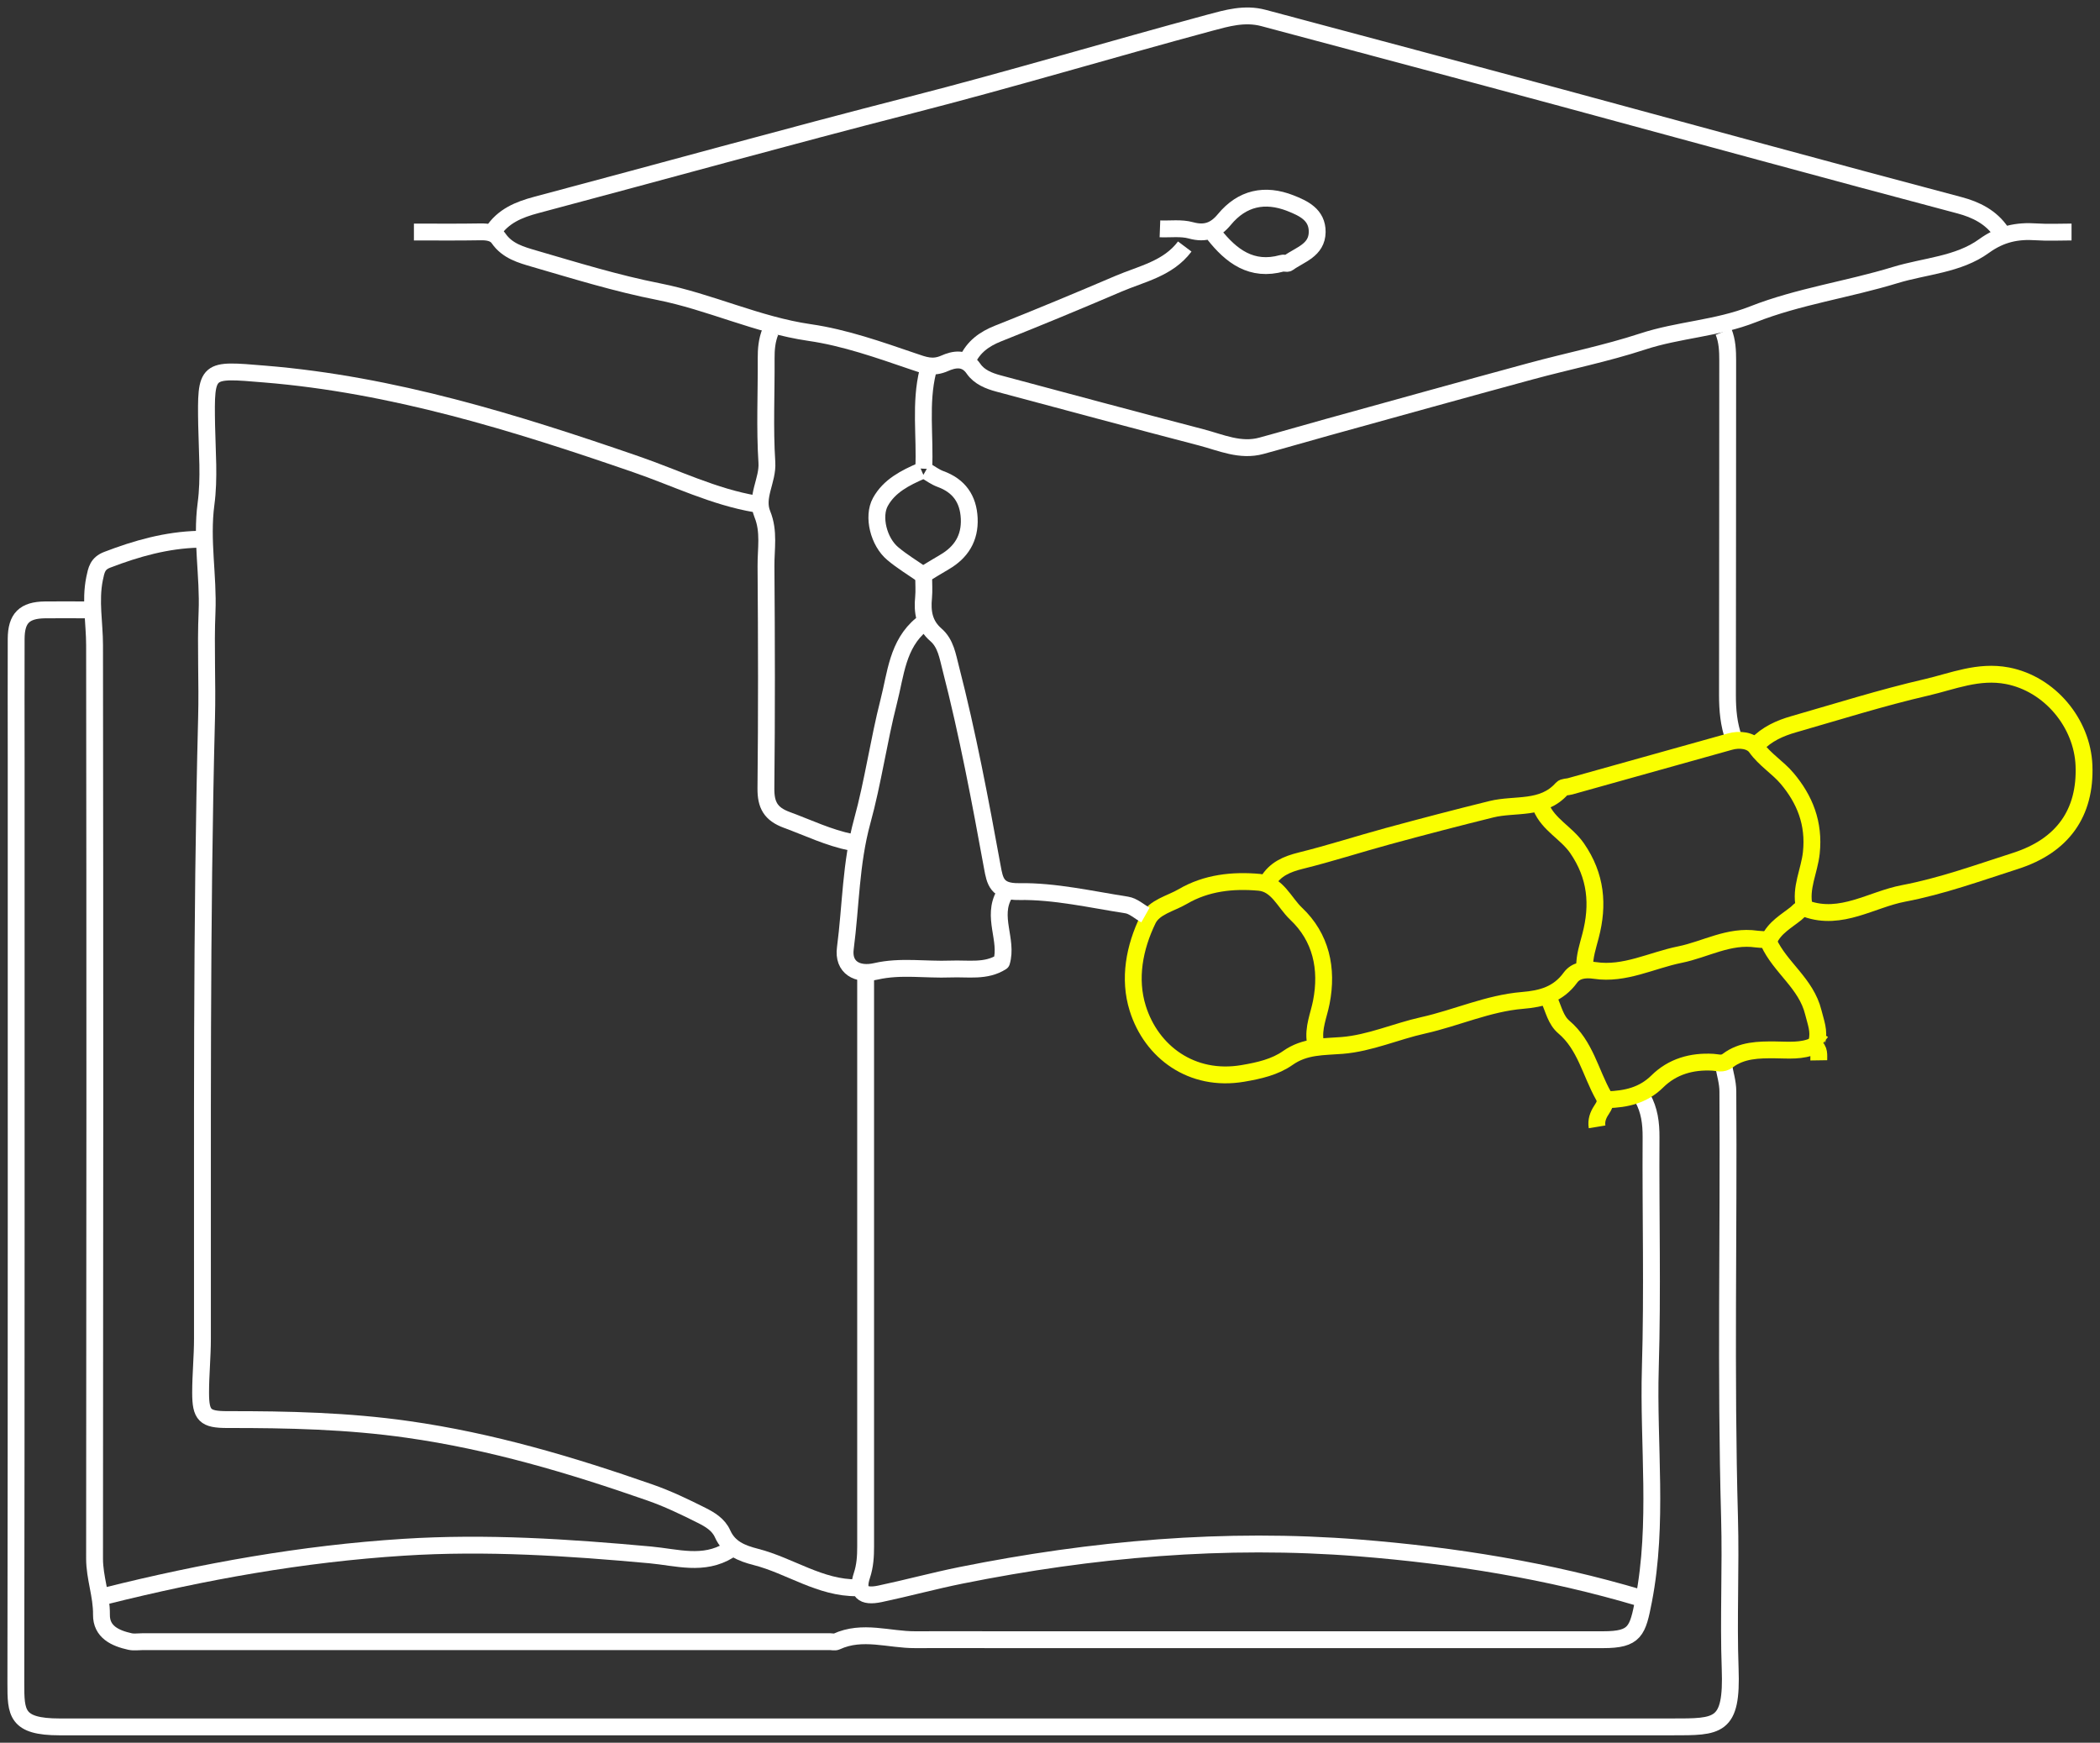
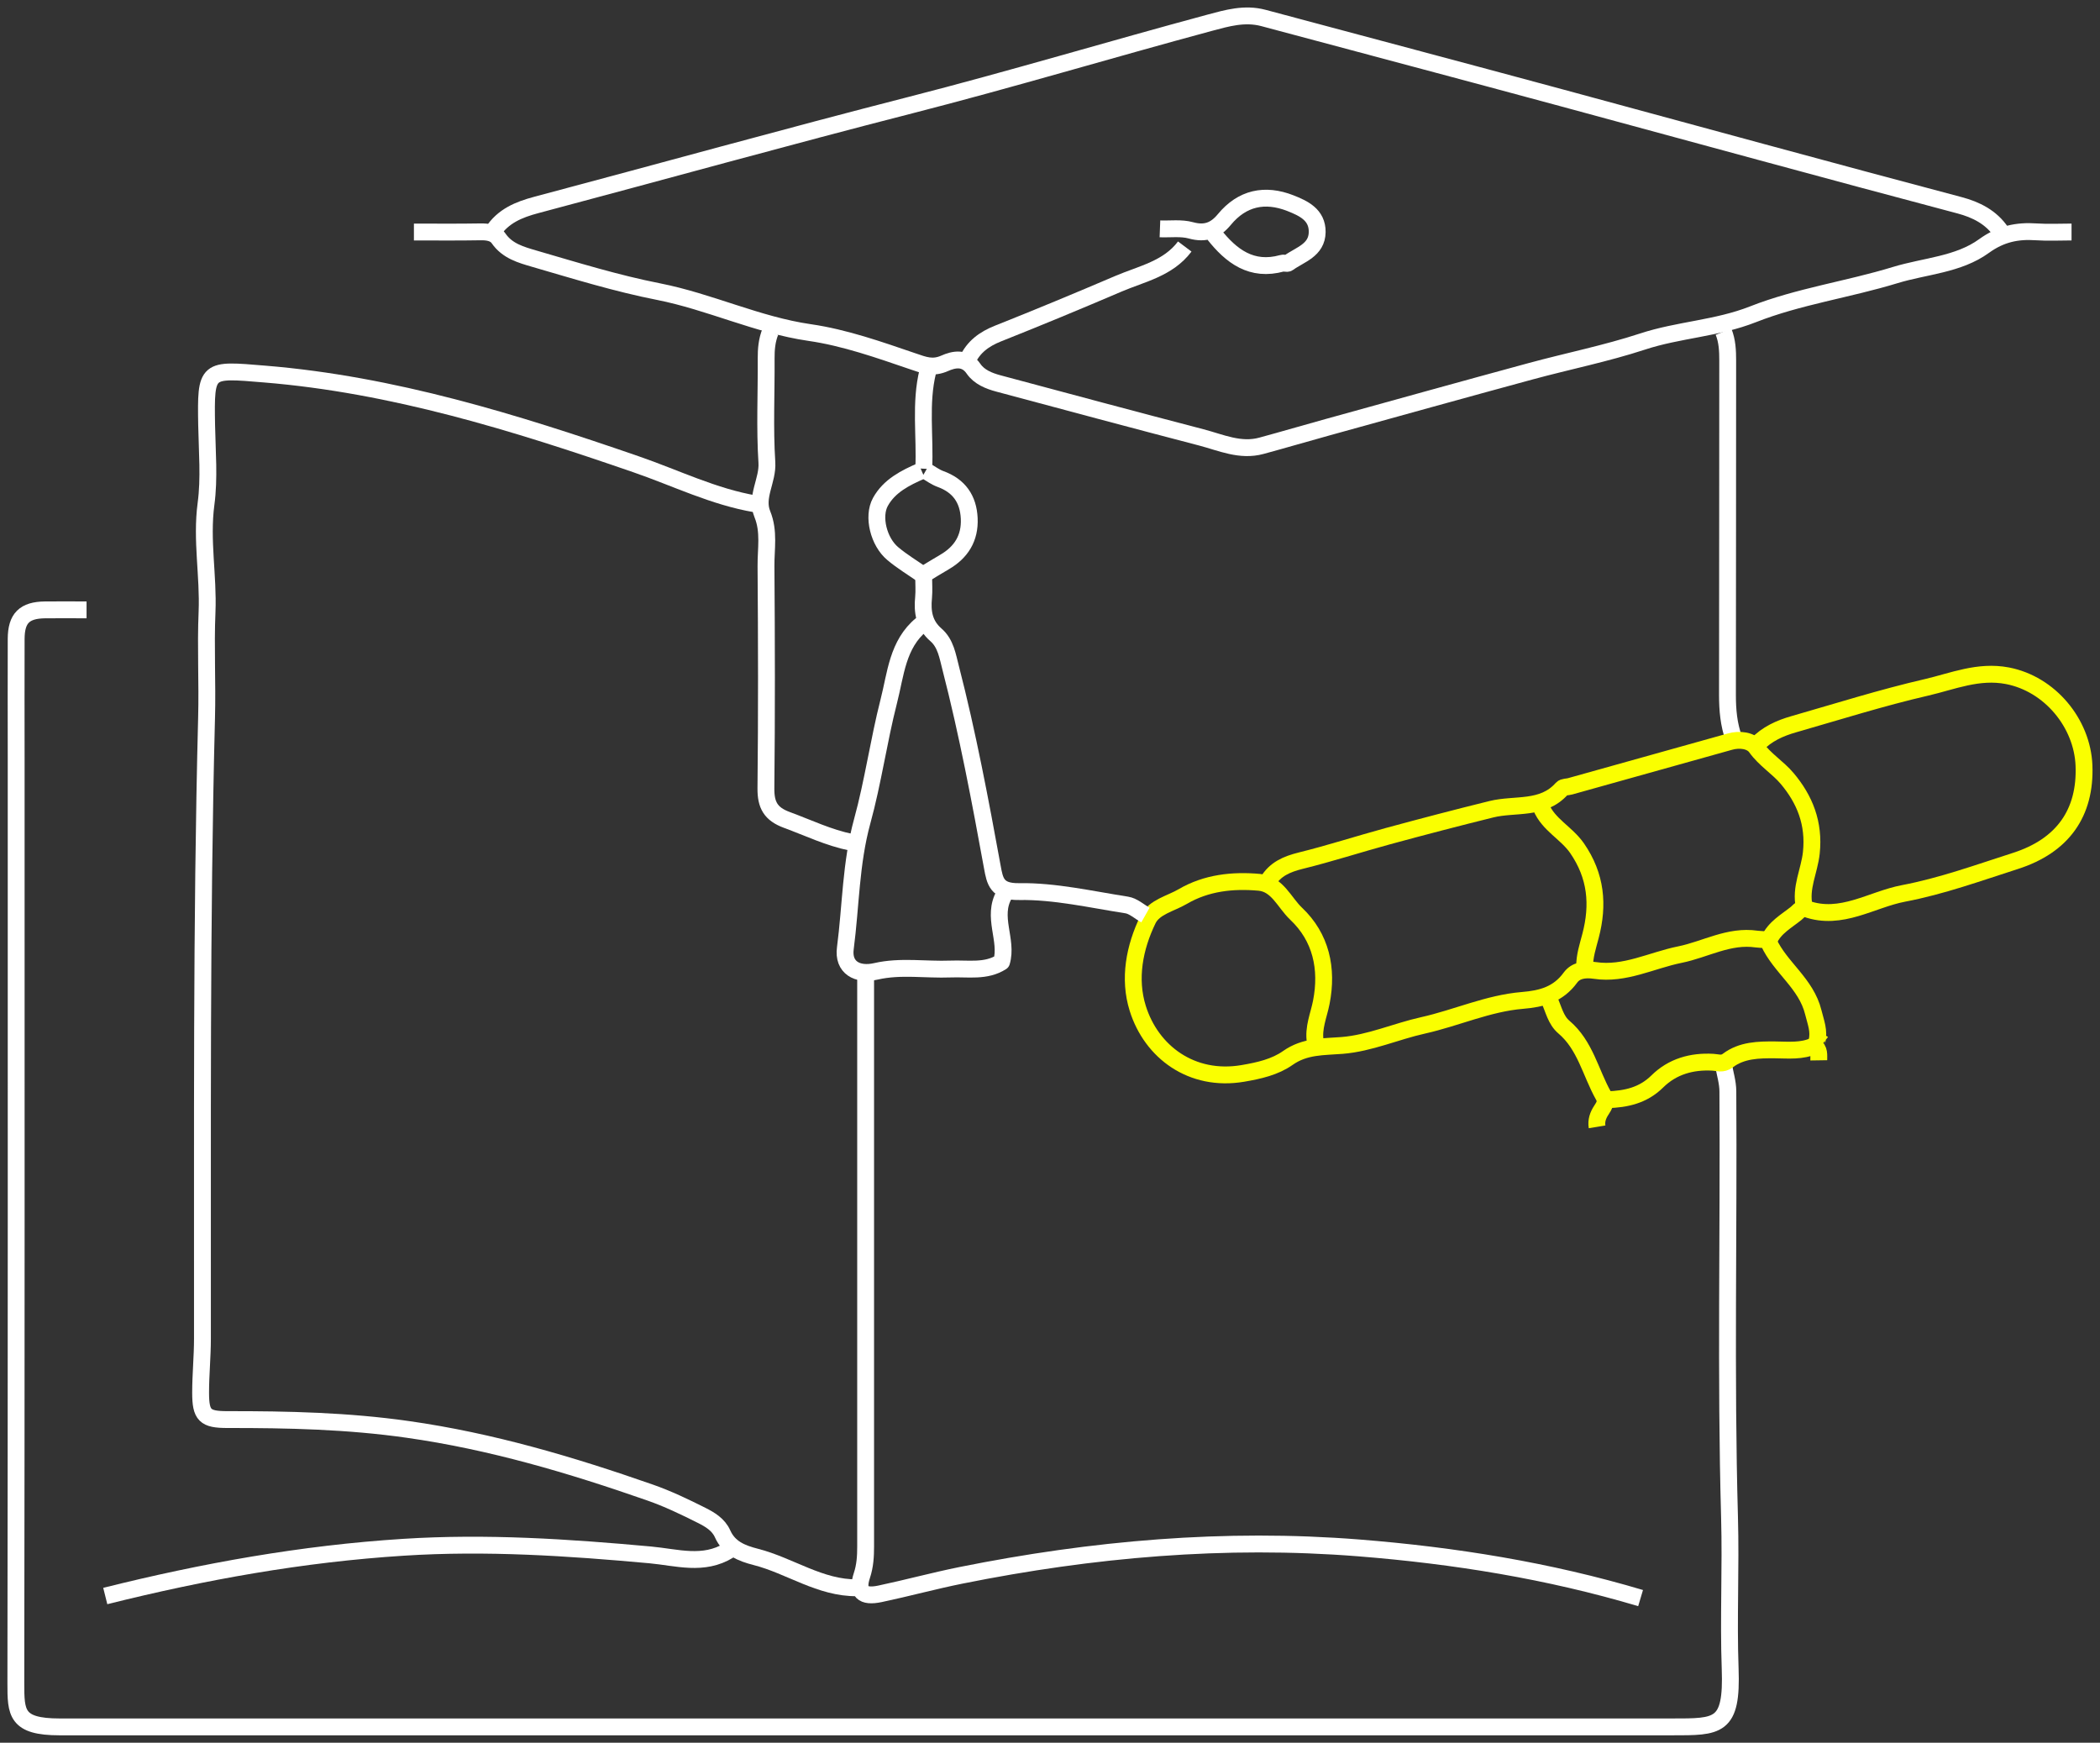
<svg xmlns="http://www.w3.org/2000/svg" width="7477" height="6205" fill="none">
  <rect width="100%" height="100%" fill="#333333" stroke="none" />
  <g data-testid="education 1" style="fill: rgb(0, 0, 0);">
    <g data-testid="svg-path">
      <path d="M308.179 2171.44c-49.106 0-98.493-.57-147.599 0-73.658.85-102.726 29.63-103.008 103.29-.565 140.55 0 280.82 0 421.36 0 1098.99.564 2197.97-1.129 3296.96 0 105.55.564 155.5 156.065 155.5 1913.132-.28 3826.272-.28 5739.682 0 165.95 0 215.62 2.54 208-207.15-6.5-179.49 2.82-359.84-2.26-539.61-14.11-505.19-2.54-1010.37-5.93-1515.27 0-33.58-10.44-64.07-15.52-95.96" fill="none" style="fill: none;" class="fills" />
      <g fill="none" stroke-linejoin="round" class="strokes">
        <path d="M308.179 2171.44c-49.106 0-98.493-.57-147.599 0-73.658.85-102.726 29.63-103.008 103.29-.565 140.55 0 280.82 0 421.36 0 1098.99.564 2197.97-1.129 3296.96 0 105.55.564 155.5 156.065 155.5 1913.132-.28 3826.272-.28 5739.682 0 165.95 0 215.62 2.54 208-207.15-6.5-179.49 2.82-359.84-2.26-539.61-14.11-505.19-2.54-1010.37-5.93-1515.27 0-33.58-10.44-64.07-15.52-95.96" style="fill: none; stroke-width: 60; stroke: rgb(255, 255, 255); stroke-opacity: 1;" class="stroke-shape" />
      </g>
    </g>
    <g data-testid="svg-path">
      <path d="M7125.08 826.071c-35.56-53.058-90.31-79.869-147.88-95.109-473-125.308-944.58-254.85-1417-382.698-353.62-95.674-707.52-189.373-1061.41-284.2-67.45-18.063-130.39.564-191.63 16.933-355.02 95.675-707.23 201.509-1063.1 292.668-446.18 114.301-889.82 237.915-1334.88 356.168-61.52 16.369-118.53 39.511-154.93 96.238" fill="none" style="fill: none;" class="fills" />
      <g fill="none" stroke-linejoin="round" class="strokes">
        <path d="M7125.08 826.071c-35.56-53.058-90.31-79.869-147.88-95.109-473-125.308-944.58-254.85-1417-382.698-353.62-95.674-707.52-189.373-1061.41-284.2-67.45-18.063-130.39.564-191.63 16.933-355.02 95.675-707.23 201.509-1063.1 292.668-446.18 114.301-889.82 237.915-1334.88 356.168-61.52 16.369-118.53 39.511-154.93 96.238" style="fill: none; stroke-width: 60; stroke: rgb(255, 255, 255); stroke-opacity: 1;" class="stroke-shape" />
      </g>
    </g>
    <g data-testid="svg-path">
      <path d="M2691.2 1794.39c-149.57-25.12-285.6-92.85-427.55-141.68-430.66-148.73-865.28-283.63-1321.335-320.89-208.274-17.21-209.967-21.73-206.581 182.04 1.693 93.7 10.16 188.52-2.258 280.53-17.215 129.54 9.031 256.54 3.669 384.67-5.362 125.31 1.693 251.46-1.693 377.05-18.909 736.61-13.829 1473.5-14.675 2210.11 0 64.06-6.491 128.13-6.491 192.19 0 81.28 15.239 95.96 95.388 95.96 214.766-.28 428.406 4.52 642.036 35 296.89 42.05 581.37 126.43 862.45 224.65 63.22 22.01 124.18 51.36 184.29 81.56 29.07 14.68 59.55 32.46 74.22 65.48 22.86 51.08 66.89 69.14 117.68 82.12 122.2 31.05 229.44 111.76 361.8 110.07" fill="none" style="fill: none;" class="fills" />
      <g fill="none" stroke-linejoin="round" class="strokes">
        <path d="M2691.2 1794.39c-149.57-25.12-285.6-92.85-427.55-141.68-430.66-148.73-865.28-283.63-1321.335-320.89-208.274-17.21-209.967-21.73-206.581 182.04 1.693 93.7 10.16 188.52-2.258 280.53-17.215 129.54 9.031 256.54 3.669 384.67-5.362 125.31 1.693 251.46-1.693 377.05-18.909 736.61-13.829 1473.5-14.675 2210.11 0 64.06-6.491 128.13-6.491 192.19 0 81.28 15.239 95.96 95.388 95.96 214.766-.28 428.406 4.52 642.036 35 296.89 42.05 581.37 126.43 862.45 224.65 63.22 22.01 124.18 51.36 184.29 81.56 29.07 14.68 59.55 32.46 74.22 65.48 22.86 51.08 66.89 69.14 117.68 82.12 122.2 31.05 229.44 111.76 361.8 110.07" style="fill: none; stroke-width: 60; stroke: rgb(255, 255, 255); stroke-opacity: 1;" class="stroke-shape" />
      </g>
    </g>
    <g data-testid="svg-path">
      <path d="M706.666 1919.98c-113.168 2.82-219.845 32.73-324.829 73.09-34.713 13.27-38.664 36.13-45.155 67.17-16.086 79.59 0 158.05 0 236.79 1.411 1084.03 1.129 2168.33 0 3252.36 0 68.02 25.4 131.24 24.553 199.53-.847 61.53 49.105 84.11 101.597 95.68 14.111 3.1 29.351.56 44.026.56H2956.2c7.34 0 15.8 2.54 22.01-.28 92.57-42.9 187.11-6.21 280.53-6.77 95.95-.57 191.9 0 287.57 0h2161.77c114.29 0 122.76-30.77 143.93-139.7 53.34-276.02 15.8-552.6 23.99-828.62 8.18-273.19.84-546.95 2.54-820.43.28-50.23-5.65-96.8-30.2-140.54" fill="none" style="fill: none;" class="fills" />
      <g fill="none" stroke-linejoin="round" class="strokes">
-         <path d="M706.666 1919.98c-113.168 2.82-219.845 32.73-324.829 73.09-34.713 13.27-38.664 36.13-45.155 67.17-16.086 79.59 0 158.05 0 236.79 1.411 1084.03 1.129 2168.33 0 3252.36 0 68.02 25.4 131.24 24.553 199.53-.847 61.53 49.105 84.11 101.597 95.68 14.111 3.1 29.351.56 44.026.56H2956.2c7.34 0 15.8 2.54 22.01-.28 92.57-42.9 187.11-6.21 280.53-6.77 95.95-.57 191.9 0 287.57 0h2161.77c114.29 0 122.76-30.77 143.93-139.7 53.34-276.02 15.8-552.6 23.99-828.62 8.18-273.19.84-546.95 2.54-820.43.28-50.23-5.65-96.8-30.2-140.54" style="fill: none; stroke-width: 60; stroke: rgb(255, 255, 255); stroke-opacity: 1;" class="stroke-shape" />
-       </g>
+         </g>
    </g>
    <g data-testid="svg-path">
      <path d="M5841.28 5689.94c-327.65-97.65-662.64-151.55-1003.27-178.65-477.51-37.82-948.53 3.67-1416.44 97.65-96.52 19.48-191.62 45.44-287.86 65.76-62.65 13.27-84.1-7.62-64.91-65.48 11.57-34.99 13.27-68.86 13.27-103.85V3479.84" fill="none" style="fill: none;" class="fills" />
      <g fill="none" stroke-linejoin="round" class="strokes">
        <path d="M5841.28 5689.94c-327.65-97.65-662.64-151.55-1003.27-178.65-477.51-37.82-948.53 3.67-1416.44 97.65-96.52 19.48-191.62 45.44-287.86 65.76-62.65 13.27-84.1-7.62-64.91-65.48 11.57-34.99 13.27-68.86 13.27-103.85V3479.84" style="fill: none; stroke-width: 60; stroke: rgb(255, 255, 255); stroke-opacity: 1;" class="stroke-shape" />
      </g>
    </g>
    <g data-testid="svg-path">
      <path d="M7375.68 826.071c-41.76 0-83.81 2.258-125.3-.564-68.29-4.798-126.71 7.338-185.98 50.236-92 66.887-210.25 71.121-316.36 103.576-167.64 51.361-344.59 75.921-506.58 139.701-128.97 50.8-264.71 54.75-393.4 97.09-130.11 42.61-265.29 69.71-397.64 105.55-241.3 65.47-482.03 132.64-723.04 199.25-78.74 21.73-157.19 44.87-236.21 66.32-75.35 20.6-143.93-11.57-213.92-29.91-241.3-62.94-482.02-127.57-723.04-192.2-33.58-9.03-67.73-22.86-87.77-51.93-29.63-43.18-70.83-33.87-103.29-19.47-42.33 18.62-72.24 6.77-112.32-7.06-120.79-41.2-243.27-84.67-368.57-102.73-185.98-27.09-354.74-109.5-537.62-145.63-149.57-29.35-296.04-74.785-442.79-117.401-46.01-13.547-95.39-26.812-126.72-72.25-14.11-20.32-39.79-23.707-65.47-23.142-78.74 1.411-157.48.564-235.93.564" fill="none" style="fill: none;" class="fills" />
      <g fill="none" stroke-linejoin="round" class="strokes">
        <path d="M7375.68 826.071c-41.76 0-83.81 2.258-125.3-.564-68.29-4.798-126.71 7.338-185.98 50.236-92 66.887-210.25 71.121-316.36 103.576-167.64 51.361-344.59 75.921-506.58 139.701-128.97 50.8-264.71 54.75-393.4 97.09-130.11 42.61-265.29 69.71-397.64 105.55-241.3 65.47-482.03 132.64-723.04 199.25-78.74 21.73-157.19 44.87-236.21 66.32-75.35 20.6-143.93-11.57-213.92-29.91-241.3-62.94-482.02-127.57-723.04-192.2-33.58-9.03-67.73-22.86-87.77-51.93-29.63-43.18-70.83-33.87-103.29-19.47-42.33 18.62-72.24 6.77-112.32-7.06-120.79-41.2-243.27-84.67-368.57-102.73-185.98-27.09-354.74-109.5-537.62-145.63-149.57-29.35-296.04-74.785-442.79-117.401-46.01-13.547-95.39-26.812-126.72-72.25-14.11-20.32-39.79-23.707-65.47-23.142-78.74 1.411-157.48.564-235.93.564" style="fill: none; stroke-width: 60; stroke: rgb(255, 255, 255); stroke-opacity: 1;" class="stroke-shape" />
      </g>
    </g>
    <g data-testid="svg-path">
      <path d="M6298.75 3346.62c19.76-44.31 61.81-66.6 96.8-94.82 8.47-6.78 18.63-22.3 35.84-16.09 124.46 44.03 231.7-33.02 346-54.75 135.46-25.68 266.97-73.38 398.77-115.71 168.76-54.19 250.32-171.32 243.83-339.52-5.92-150.99-121.63-290.69-272.62-319.76-103.29-19.76-194.16 19.47-287.57 41.2-159.17 36.69-315.24 86.08-472.71 131.24-49.67 14.11-96.24 34.99-132.93 73.66" fill="none" style="fill: none;" class="fills" />
      <g fill="none" stroke-linejoin="round" class="strokes">
        <path d="M6298.75 3346.62c19.76-44.31 61.81-66.6 96.8-94.82 8.47-6.78 18.63-22.3 35.84-16.09 124.46 44.03 231.7-33.02 346-54.75 135.46-25.68 266.97-73.38 398.77-115.71 168.76-54.19 250.32-171.32 243.83-339.52-5.92-150.99-121.63-290.69-272.62-319.76-103.29-19.76-194.16 19.47-287.57 41.2-159.17 36.69-315.24 86.08-472.71 131.24-49.67 14.11-96.24 34.99-132.93 73.66" style="fill: none; stroke-width: 60; stroke: rgb(250, 255, 0); stroke-opacity: 1;" class="stroke-shape" />
      </g>
    </g>
    <g data-testid="svg-path">
      <path d="M2595.25 5520.04c-90.88 55.88-185.14 24.84-280.52 16.09-291.81-26.53-583.06-46.01-877.97-27.1-360.96 22.86-712.879 86.36-1061.979 173.57" fill="none" style="fill: none;" class="fills" />
      <g fill="none" stroke-linejoin="round" class="strokes">
        <path d="M2595.25 5520.04c-90.88 55.88-185.14 24.84-280.52 16.09-291.81-26.53-583.06-46.01-877.97-27.1-360.96 22.86-712.879 86.36-1061.979 173.57" style="fill: none; stroke-width: 60; stroke: rgb(255, 255, 255); stroke-opacity: 1;" class="stroke-shape" />
      </g>
    </g>
    <g data-testid="svg-path">
      <path d="M6136.48 1180.83c13.55 33.3 14.96 68.01 14.96 103.57-.57 396.81 0 793.34-.85 1190.15 0 53.34 4.52 104.99 22.58 155.22" fill="none" style="fill: none;" class="fills" />
      <g fill="none" stroke-linejoin="round" class="strokes">
        <path d="M6136.48 1180.83c13.55 33.3 14.96 68.01 14.96 103.57-.57 396.81 0 793.34-.85 1190.15 0 53.34 4.52 104.99 22.58 155.22" style="fill: none; stroke-width: 60; stroke: rgb(255, 255, 255); stroke-opacity: 1;" class="stroke-shape" />
      </g>
    </g>
    <g data-testid="svg-path">
      <path d="M2742.85 1180.83c-12.42 30.76-15.24 62.93-14.96 95.95.85 123.34-5.36 246.67 2.54 369.44 4.23 64.34-41.49 122.77-16.09 184.57 25.12 61.53 12.42 123.62 12.98 185.14 1.98 263.6 2.54 527.2-.28 790.8-.56 59.26 16.93 91.44 74.51 112.6 75.91 27.94 149.29 63.51 229.16 79.59" fill="none" style="fill: none;" class="fills" />
      <g fill="none" stroke-linejoin="round" class="strokes">
        <path d="M2742.85 1180.83c-12.42 30.76-15.24 62.93-14.96 95.95.85 123.34-5.36 246.67 2.54 369.44 4.23 64.34-41.49 122.77-16.09 184.57 25.12 61.53 12.42 123.62 12.98 185.14 1.98 263.6 2.54 527.2-.28 790.8-.56 59.26 16.93 91.44 74.51 112.6 75.91 27.94 149.29 63.51 229.16 79.59" style="fill: none; stroke-width: 60; stroke: rgb(255, 255, 255); stroke-opacity: 1;" class="stroke-shape" />
      </g>
    </g>
    <g data-testid="svg-path">
      <path d="M4683.07 3709c-8.18-49.39 12.42-93.98 21.45-140.55 23.43-119.94-.85-231.42-90.03-315.52-41.2-38.95-66.32-105.56-130.94-111.48-94.26-8.47-188.24 1.41-272.62 50.8-42.9 25.11-101.6 36.97-123.61 81.84-48.26 99.35-69.43 210.54-36.41 316.09 48.54 155.51 192.47 262.47 373.94 231.71 58.13-9.88 114.58-22.58 160.86-55.31 60.68-42.62 125.58-38.95 192.75-44.31 99.06-7.91 191.63-49.96 288.14-71.41 118.82-26.53 231.7-78.74 353.9-88.9 68.86-5.64 127.28-21.17 171.02-81.28 18.35-25.12 49.39-31.04 87.49-25.4 105.55 15.81 201.5-36.12 302.25-56.44 90.87-18.35 174.41-69.71 273.18-55.32 15.24 2.26 37.54-.56 42.62 10.72 41.2 90.6 133.77 146.76 159.17 250.06 8.75 35.84 22.29 66.6 12.7 104.42-3.95 15.8 14.67 1.97 21.16 7.05" fill="none" style="fill: none;" class="fills" />
      <g fill="none" stroke-linejoin="round" class="strokes">
        <path d="M4683.07 3709c-8.18-49.39 12.42-93.98 21.45-140.55 23.43-119.94-.85-231.42-90.03-315.52-41.2-38.95-66.32-105.56-130.94-111.48-94.26-8.47-188.24 1.41-272.62 50.8-42.9 25.11-101.6 36.97-123.61 81.84-48.26 99.35-69.43 210.54-36.41 316.09 48.54 155.51 192.47 262.47 373.94 231.71 58.13-9.88 114.58-22.58 160.86-55.31 60.68-42.62 125.58-38.95 192.75-44.31 99.06-7.91 191.63-49.96 288.14-71.41 118.82-26.53 231.7-78.74 353.9-88.9 68.86-5.64 127.28-21.17 171.02-81.28 18.35-25.12 49.39-31.04 87.49-25.4 105.55 15.81 201.5-36.12 302.25-56.44 90.87-18.35 174.41-69.71 273.18-55.32 15.24 2.26 37.54-.56 42.62 10.72 41.2 90.6 133.77 146.76 159.17 250.06 8.75 35.84 22.29 66.6 12.7 104.42-3.95 15.8 14.67 1.97 21.16 7.05" style="fill: none; stroke-width: 60; stroke: rgb(250, 255, 0); stroke-opacity: 1;" class="stroke-shape" />
      </g>
    </g>
    <g data-testid="svg-path">
      <path d="M3288.65 2053.19c0 24.55 1.97 49.39-.28 73.94-5.08 51.65 1.97 96.8 44.3 133.49 34.72 30.2 41.21 75.36 52.21 117.69 60.4 234.25 104.99 471.6 148.45 709.51 9.03 48.83 15.24 88.06 95.11 86.65 127.56-1.98 255.96 27.94 383.24 47.69 23.43 3.67 44.59 23.43 66.61 35.85" fill="none" style="fill: none;" class="fills" />
      <g fill="none" stroke-linejoin="round" class="strokes">
        <path d="M3288.65 2053.19c0 24.55 1.97 49.39-.28 73.94-5.08 51.65 1.97 96.8 44.3 133.49 34.72 30.2 41.21 75.36 52.21 117.69 60.4 234.25 104.99 471.6 148.45 709.51 9.03 48.83 15.24 88.06 95.11 86.65 127.56-1.98 255.96 27.94 383.24 47.69 23.43 3.67 44.59 23.43 66.61 35.85" style="fill: none; stroke-width: 60; stroke: rgb(255, 255, 255); stroke-opacity: 1;" class="stroke-shape" />
      </g>
    </g>
    <g data-testid="svg-path">
      <path d="M6424.06 3228.37c-15.24-66.6 18.34-127.56 25.11-191.91 11.29-104.99-23.42-190.5-86.07-264.73-33.02-39.23-79.3-66.6-110.91-110.91-17.78-24.84-58.42-30.2-93.7-20.04-189.36 53.06-378.73 106.12-568.1 158.89-9.87 2.82-23.42 1.7-29.06 7.9-68.58 77.62-166.51 52.78-251.18 73.66-123.32 30.48-246.37 62.66-368.85 95.96-103.57 28.22-206.02 61.53-310.15 87.21-49.67 12.42-91.16 29.91-117.69 75.07" fill="none" style="fill: none;" class="fills" />
      <g fill="none" stroke-linejoin="round" class="strokes">
        <path d="M6424.06 3228.37c-15.24-66.6 18.34-127.56 25.11-191.91 11.29-104.99-23.42-190.5-86.07-264.73-33.02-39.23-79.3-66.6-110.91-110.91-17.78-24.84-58.42-30.2-93.7-20.04-189.36 53.06-378.73 106.12-568.1 158.89-9.87 2.82-23.42 1.7-29.06 7.9-68.58 77.62-166.51 52.78-251.18 73.66-123.32 30.48-246.37 62.66-368.85 95.96-103.57 28.22-206.02 61.53-310.15 87.21-49.67 12.42-91.16 29.91-117.69 75.07" style="fill: none; stroke-width: 60; stroke: rgb(250, 255, 0); stroke-opacity: 1;" class="stroke-shape" />
      </g>
    </g>
    <g data-testid="svg-path">
      <path d="M4218.27 877.719c-59.27 79.023-152.96 97.085-236.22 132.641-141.95 60.68-284.47 119.95-428.12 176.96-49.67 19.76-88.33 47.7-110.34 96.8" fill="none" style="fill: none;" class="fills" />
      <g fill="none" stroke-linejoin="round" class="strokes">
        <path d="M4218.27 877.719c-59.27 79.023-152.96 97.085-236.22 132.641-141.95 60.68-284.47 119.95-428.12 176.96-49.67 19.76-88.33 47.7-110.34 96.8" style="fill: none; stroke-width: 60; stroke: rgb(255, 255, 255); stroke-opacity: 1;" class="stroke-shape" />
      </g>
    </g>
    <g data-testid="svg-path">
      <path d="M4321.56 833.412c62.37 79.023 134.61 134.056 243.55 103.858 6.77-1.975 16.93 2.823 21.73-.846 41.48-30.198 102.16-44.874 103.01-110.35.56-61.808-49.11-84.386-95.39-102.73-90.88-35.561-171.87-18.627-235.37 58.42-32.17 38.947-67.45 52.494-118.81 38.383-34.71-9.596-73.38-3.951-110.35-5.362" fill="none" style="fill: none;" class="fills" />
      <g fill="none" stroke-linejoin="round" class="strokes">
        <path d="M4321.56 833.412c62.37 79.023 134.61 134.056 243.55 103.858 6.77-1.975 16.93 2.823 21.73-.846 41.48-30.198 102.16-44.874 103.01-110.35.56-61.808-49.11-84.386-95.39-102.73-90.88-35.561-171.87-18.627-235.37 58.42-32.17 38.947-67.45 52.494-118.81 38.383-34.71-9.596-73.38-3.951-110.35-5.362" style="fill: none; stroke-width: 60; stroke: rgb(255, 255, 255); stroke-opacity: 1;" class="stroke-shape" />
      </g>
    </g>
    <g data-testid="svg-path">
      <path d="M3281.31 2223.09c-86.36 70.83-92 177.52-116.84 273.75-36.12 141.4-56.16 287.59-94.54 427.01-41.2 150.14-40.35 301.7-60.11 452.41-9.03 68.3 42.05 97.65 109.22 82.13 87.2-20.04 176.95-4.8 265.28-8.19 62.09-2.54 126.15 10.73 181.75-25.12 23.14-77.89-36.69-161.15 10.16-241.02" fill="none" style="fill: none;" class="fills" />
      <g fill="none" stroke-linejoin="round" class="strokes">
        <path d="M3281.31 2223.09c-86.36 70.83-92 177.52-116.84 273.75-36.12 141.4-56.16 287.59-94.54 427.01-41.2 150.14-40.35 301.7-60.11 452.41-9.03 68.3 42.05 97.65 109.22 82.13 87.2-20.04 176.95-4.8 265.28-8.19 62.09-2.54 126.15 10.73 181.75-25.12 23.14-77.89-36.69-161.15 10.16-241.02" style="fill: none; stroke-width: 60; stroke: rgb(255, 255, 255); stroke-opacity: 1;" class="stroke-shape" />
      </g>
    </g>
    <g data-testid="svg-path">
      <path d="M5487.1 2873.62c25.97 62.93 89.75 91.44 127.85 146.19 68.57 99.34 77.04 201.79 48.26 311.86-9.6 36.97-21.74 72.53-21.17 111.2" fill="none" style="fill: none;" class="fills" />
      <g fill="none" stroke-linejoin="round" class="strokes">
        <path d="M5487.1 2873.62c25.97 62.93 89.75 91.44 127.85 146.19 68.57 99.34 77.04 201.79 48.26 311.86-9.6 36.97-21.74 72.53-21.17 111.2" style="fill: none; stroke-width: 60; stroke: rgb(250, 255, 0); stroke-opacity: 1;" class="stroke-shape" />
      </g>
    </g>
    <g data-testid="svg-path">
      <path d="M3281.31 1676.13c-57.85 25.12-115.14 53.63-146.75 111.2-28.5 51.93-6.21 141.68 44.03 183.73 33.86 28.5 72.24 51.36 107.52 76.2 27.37-16.37 51.64-31.61 76.48-46 59.83-34.72 91.44-85.24 88.33-155.23-3.1-69.42-36.4-116.84-103.01-140.83-18.34-6.77-34.71-19.19-51.92-29.07" fill="none" style="fill: none;" class="fills" />
      <g fill="none" stroke-linejoin="round" class="strokes">
        <path d="M3281.31 1676.13c-57.85 25.12-115.14 53.63-146.75 111.2-28.5 51.93-6.21 141.68 44.03 183.73 33.86 28.5 72.24 51.36 107.52 76.2 27.37-16.37 51.64-31.61 76.48-46 59.83-34.72 91.44-85.24 88.33-155.23-3.1-69.42-36.4-116.84-103.01-140.83-18.34-6.77-34.71-19.19-51.92-29.07" style="fill: none; stroke-width: 60; stroke: rgb(255, 255, 255); stroke-opacity: 1;" class="stroke-shape" />
      </g>
    </g>
    <g data-testid="svg-path">
      <path d="M5516.74 3561.12c15.23 33.02 22.29 71.12 51.64 95.95 76.2 64.63 94.54 162 140.54 243.85 12.42 22.01 3.11 35.56-7.62 52.21-11.57 17.5-18.62 36.97-14.95 58.98" fill="none" style="fill: none;" class="fills" />
      <g fill="none" stroke-linejoin="round" class="strokes">
        <path d="M5516.74 3561.12c15.23 33.02 22.29 71.12 51.64 95.95 76.2 64.63 94.54 162 140.54 243.85 12.42 22.01 3.11 35.56-7.62 52.21-11.57 17.5-18.62 36.97-14.95 58.98" style="fill: none; stroke-width: 60; stroke: rgb(250, 255, 0); stroke-opacity: 1;" class="stroke-shape" />
      </g>
    </g>
    <g data-testid="svg-path">
      <path d="M3303.61 1321.38c-28.51 114.86-9.03 231.71-14.68 347.42" fill="none" style="fill: none;" class="fills" />
      <g fill="none" stroke-linejoin="round" class="strokes">
        <path d="M3303.61 1321.38c-28.51 114.86-9.03 231.71-14.68 347.42" style="fill: none; stroke-width: 60; stroke: rgb(255, 255, 255); stroke-opacity: 1;" class="stroke-shape" />
      </g>
    </g>
    <g data-testid="svg-path">
      <path d="M6475.7 3775.32c-.28-18.62 3.67-38.38-16.37-51.93-43.74 20.32-91.43 15.24-138.56 14.68-59.55-.56-119.38.56-169.05 38.1-19.19 14.39-35.56 6.77-52.21 5.93-75.92-4.52-144.78 15.24-198.4 68.01-51.08 50.52-111.47 63.22-178.08 65.48" fill="none" style="fill: none;" class="fills" />
      <g fill="none" stroke-linejoin="round" class="strokes">
        <path d="M6475.7 3775.32c-.28-18.62 3.67-38.38-16.37-51.93-43.74 20.32-91.43 15.24-138.56 14.68-59.55-.56-119.38.56-169.05 38.1-19.19 14.39-35.56 6.77-52.21 5.93-75.92-4.52-144.78 15.24-198.4 68.01-51.08 50.52-111.47 63.22-178.08 65.48" style="fill: none; stroke-width: 60; stroke: rgb(250, 255, 0); stroke-opacity: 1;" class="stroke-shape" />
      </g>
    </g>
  </g>
</svg>